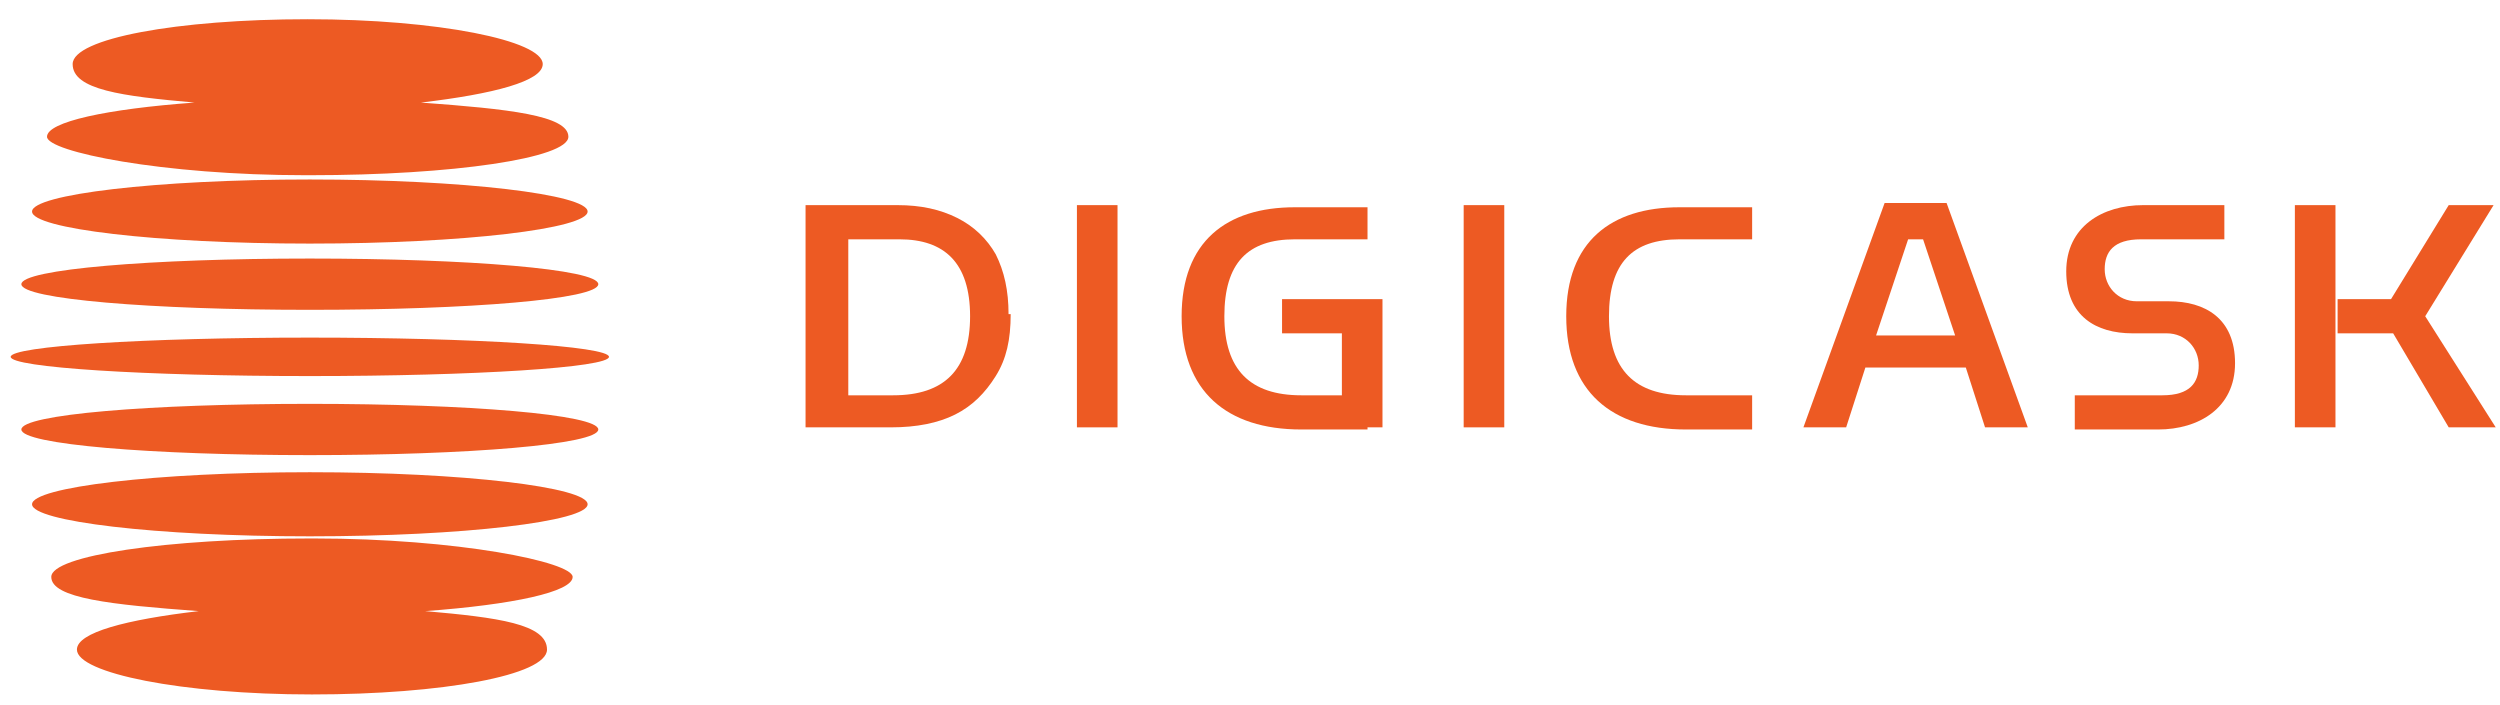
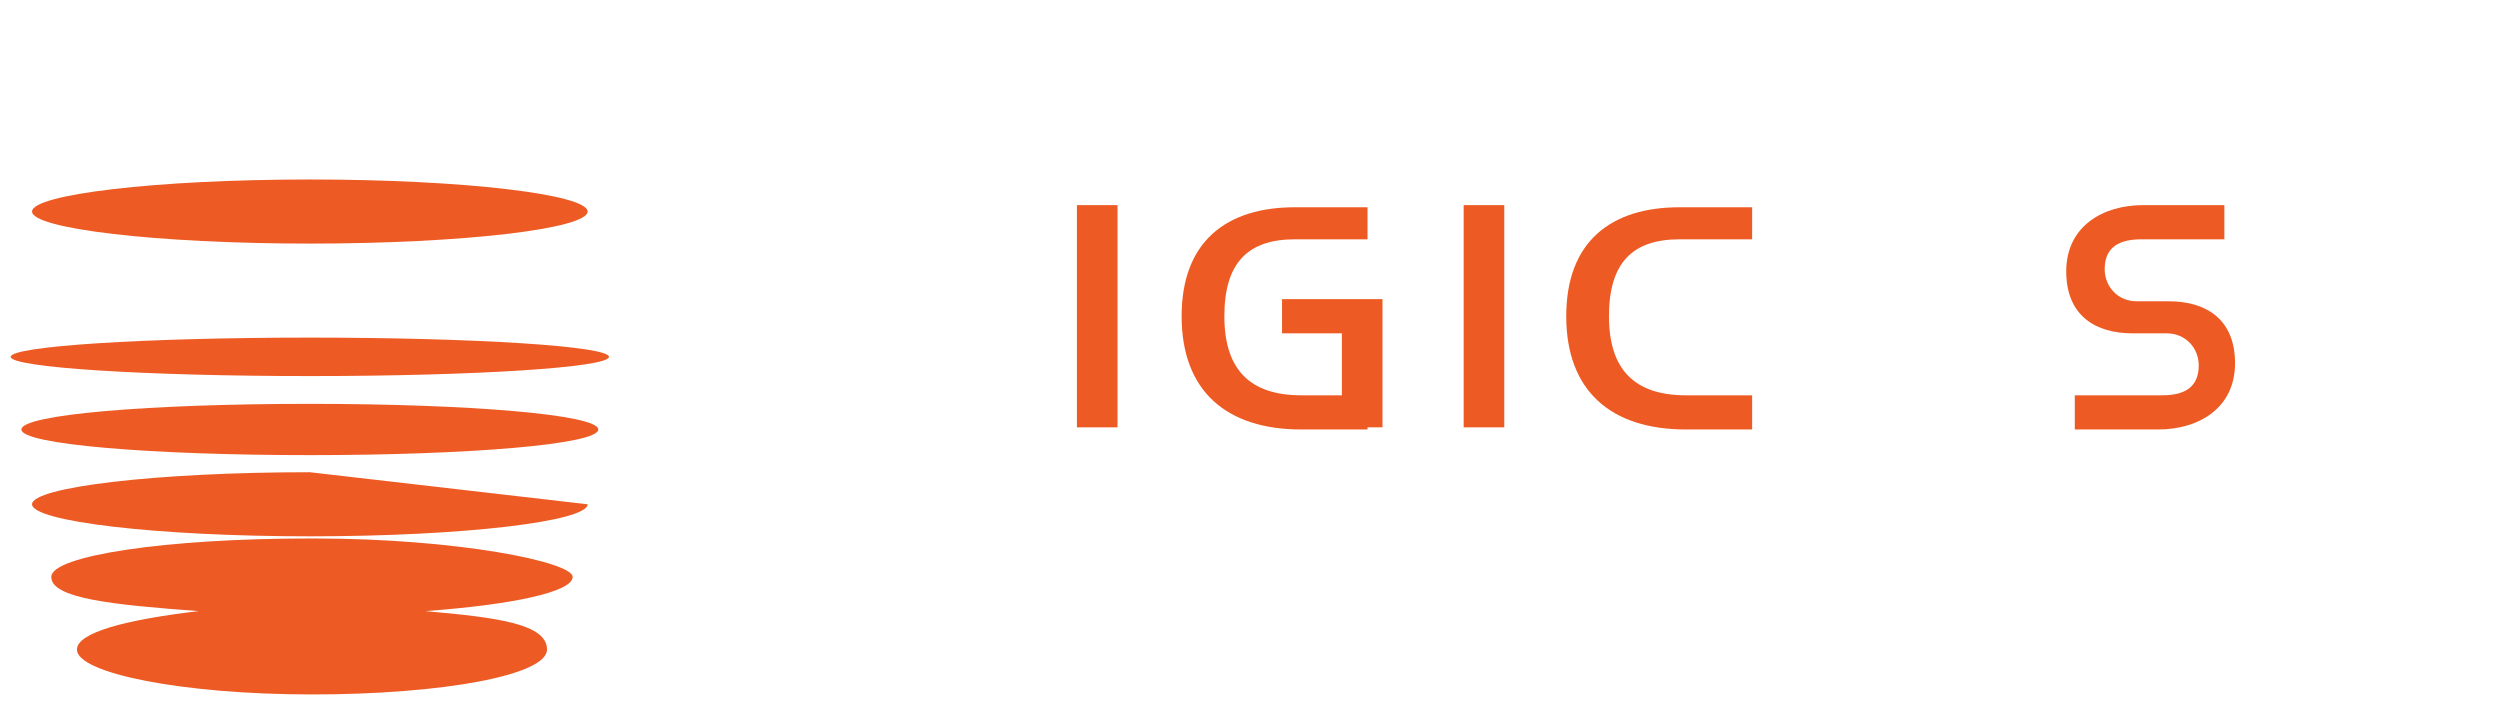
<svg xmlns="http://www.w3.org/2000/svg" width="117" height="33" viewBox="0 0 117 33" fill="none">
-   <path d="M14.5 8.2C21.2 8.2 26.6 7.4 26.6 6.4C26.6 5.4 23.8 5.1 19.7 4.8C23.1 4.4 25.4 3.8 25.4 3C25.4 1.9 20.5 0.9 14.4 0.9C8.3 0.9 3.4 1.8 3.4 3C3.4 4.2 5.7 4.5 9.1 4.8C5 5.1 2.2 5.7 2.2 6.4C2.2 7.1 7.6 8.2 14.3 8.2" fill="#ED5A23" />
  <path d="M14.5 11.4C21.7 11.4 27.5 10.7 27.5 9.9C27.5 9.1 21.7 8.4 14.5 8.4C7.3 8.4 1.5 9.1 1.5 9.9C1.5 10.7 7.3 11.4 14.5 11.4Z" fill="#ED5A23" />
-   <path d="M14.5 14.5C22 14.5 28 14 28 13.3C28 12.6 21.9 12.1 14.5 12.1C7.1 12.1 1 12.6 1 13.3C1 14 7.1 14.5 14.5 14.5Z" fill="#ED5A23" />
  <path d="M14.5 15.8C6.8 15.8 0.5 16.2 0.5 16.7C0.5 17.2 6.8 17.6 14.5 17.6C22.2 17.6 28.5 17.2 28.5 16.7C28.5 16.2 22.2 15.8 14.5 15.8Z" fill="#ED5A23" />
  <path d="M14.5 25.2C7.8 25.2 2.4 26 2.4 27C2.4 28 5.2 28.3 9.3 28.6C5.9 29 3.6 29.6 3.6 30.4C3.6 31.5 8.5 32.5 14.6 32.5C20.7 32.5 25.6 31.6 25.6 30.4C25.6 29.2 23.3 28.9 19.9 28.6C24 28.3 26.8 27.7 26.8 27C26.8 26.3 21.4 25.2 14.7 25.2" fill="#ED5A23" />
-   <path d="M14.5 22.1C7.3 22.1 1.5 22.8 1.5 23.6C1.5 24.4 7.3 25.1 14.5 25.1C21.7 25.1 27.5 24.4 27.5 23.6C27.5 22.8 21.7 22.1 14.5 22.1Z" fill="#ED5A23" />
+   <path d="M14.5 22.1C7.3 22.1 1.5 22.8 1.5 23.6C1.5 24.4 7.3 25.1 14.5 25.1C21.7 25.1 27.5 24.4 27.5 23.6Z" fill="#ED5A23" />
  <path d="M14.5 18.9C7 18.9 1 19.4 1 20.1C1 20.8 7.1 21.3 14.5 21.3C21.9 21.3 28 20.8 28 20.1C28 19.4 21.9 18.9 14.5 18.9Z" fill="#ED5A23" />
-   <path d="M45.4 14.8C45.4 12.3 44.2 11.2 42.1 11.2H39.7V18.5H41.8C44.2 18.5 45.4 17.3 45.4 14.8ZM47.3 14.7C47.3 15.9 47.1 16.8 46.6 17.6C46.1 18.4 45.5 19 44.7 19.4C43.9 19.8 42.9 20 41.7 20H37.7V9.6H42C43.1 9.6 44 9.8 44.8 10.2C45.6 10.6 46.2 11.2 46.6 11.9C47 12.7 47.2 13.6 47.2 14.7" fill="#ED5A23" />
  <path d="M52.3 9.6H50.4V20H52.3V9.6Z" fill="#ED5A23" />
  <path d="M64 11.2H60.6C58.4 11.2 57.3 12.3 57.3 14.8C57.3 17.3 58.5 18.5 60.9 18.5H64V20.1H60.9C57.4 20.1 55.3 18.3 55.3 14.8C55.3 11.3 57.4 9.7 60.6 9.7H64V11.2ZM62.8 20V18.6V15.6H60V14H64.7V20H62.8Z" fill="#ED5A23" />
  <path d="M70.4 9.6H68.5V20H70.4V9.6Z" fill="#ED5A23" />
  <path d="M82 11.2H78.6C76.4 11.2 75.3 12.3 75.3 14.8C75.3 17.3 76.5 18.5 78.9 18.5H82V20.1H78.9C75.4 20.1 73.3 18.3 73.3 14.8C73.3 11.3 75.4 9.7 78.6 9.7H82V11.2Z" fill="#ED5A23" />
-   <path d="M89.3 11.2L87.8 15.7H91.5L90 11.2H89.4H89.3ZM92.9 20L92 17.2H87.3L86.4 20H84.4L88.2 9.5H91.1L94.9 20H92.9Z" fill="#ED5A23" />
  <path d="M99.8 15.6C98.1 15.6 96.7 14.8 96.7 12.7C96.7 10.6 98.4 9.6 100.3 9.6H104.1V11.2H100.2C98.9 11.2 98.5 11.8 98.5 12.6C98.5 13.4 99.1 14.1 100 14.1H101.5C103.2 14.1 104.6 14.9 104.6 17C104.6 19.1 102.9 20.1 101 20.1H97.1V18.5H101.2C102.5 18.5 102.9 17.9 102.9 17.1C102.9 16.3 102.3 15.6 101.4 15.6H99.9H99.8Z" fill="#ED5A23" />
-   <path d="M109.3 14H111.9L114.6 9.6H116.7L113.5 14.8L116.8 20H114.6L112 15.6H109.4V14H109.3ZM109.3 20H107.4V9.6H109.3V20Z" fill="#ED5A23" />
</svg>